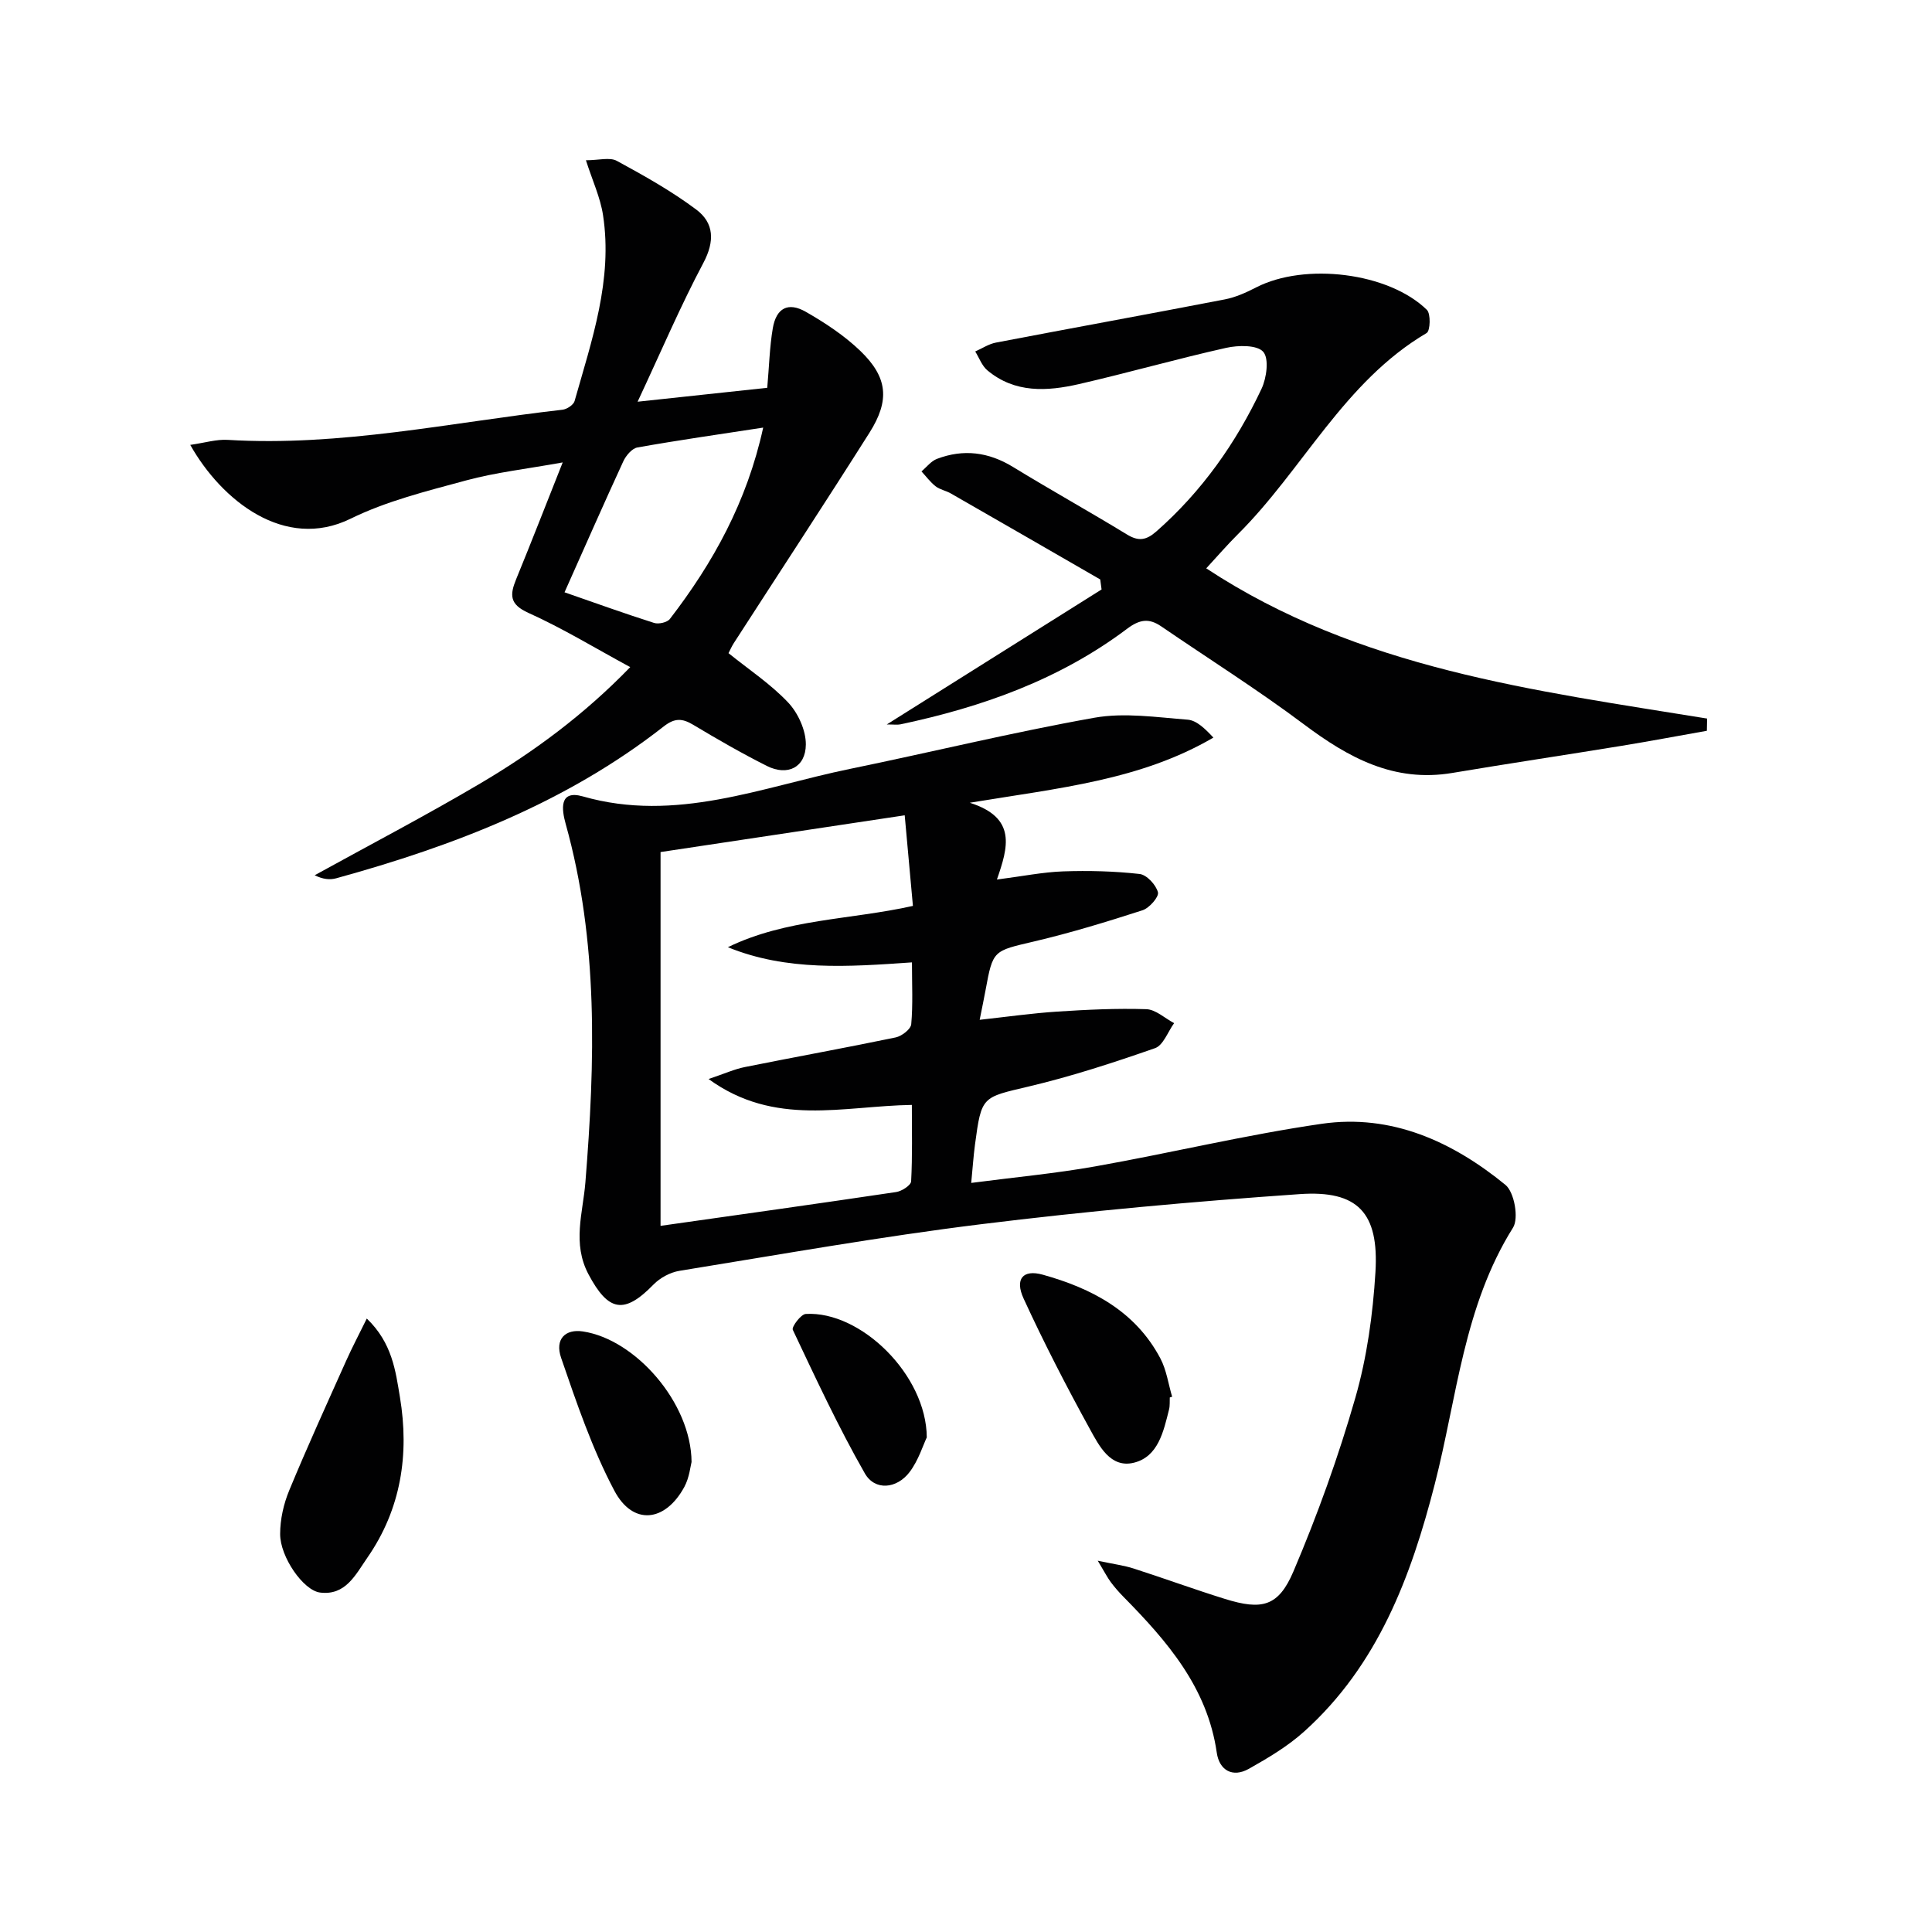
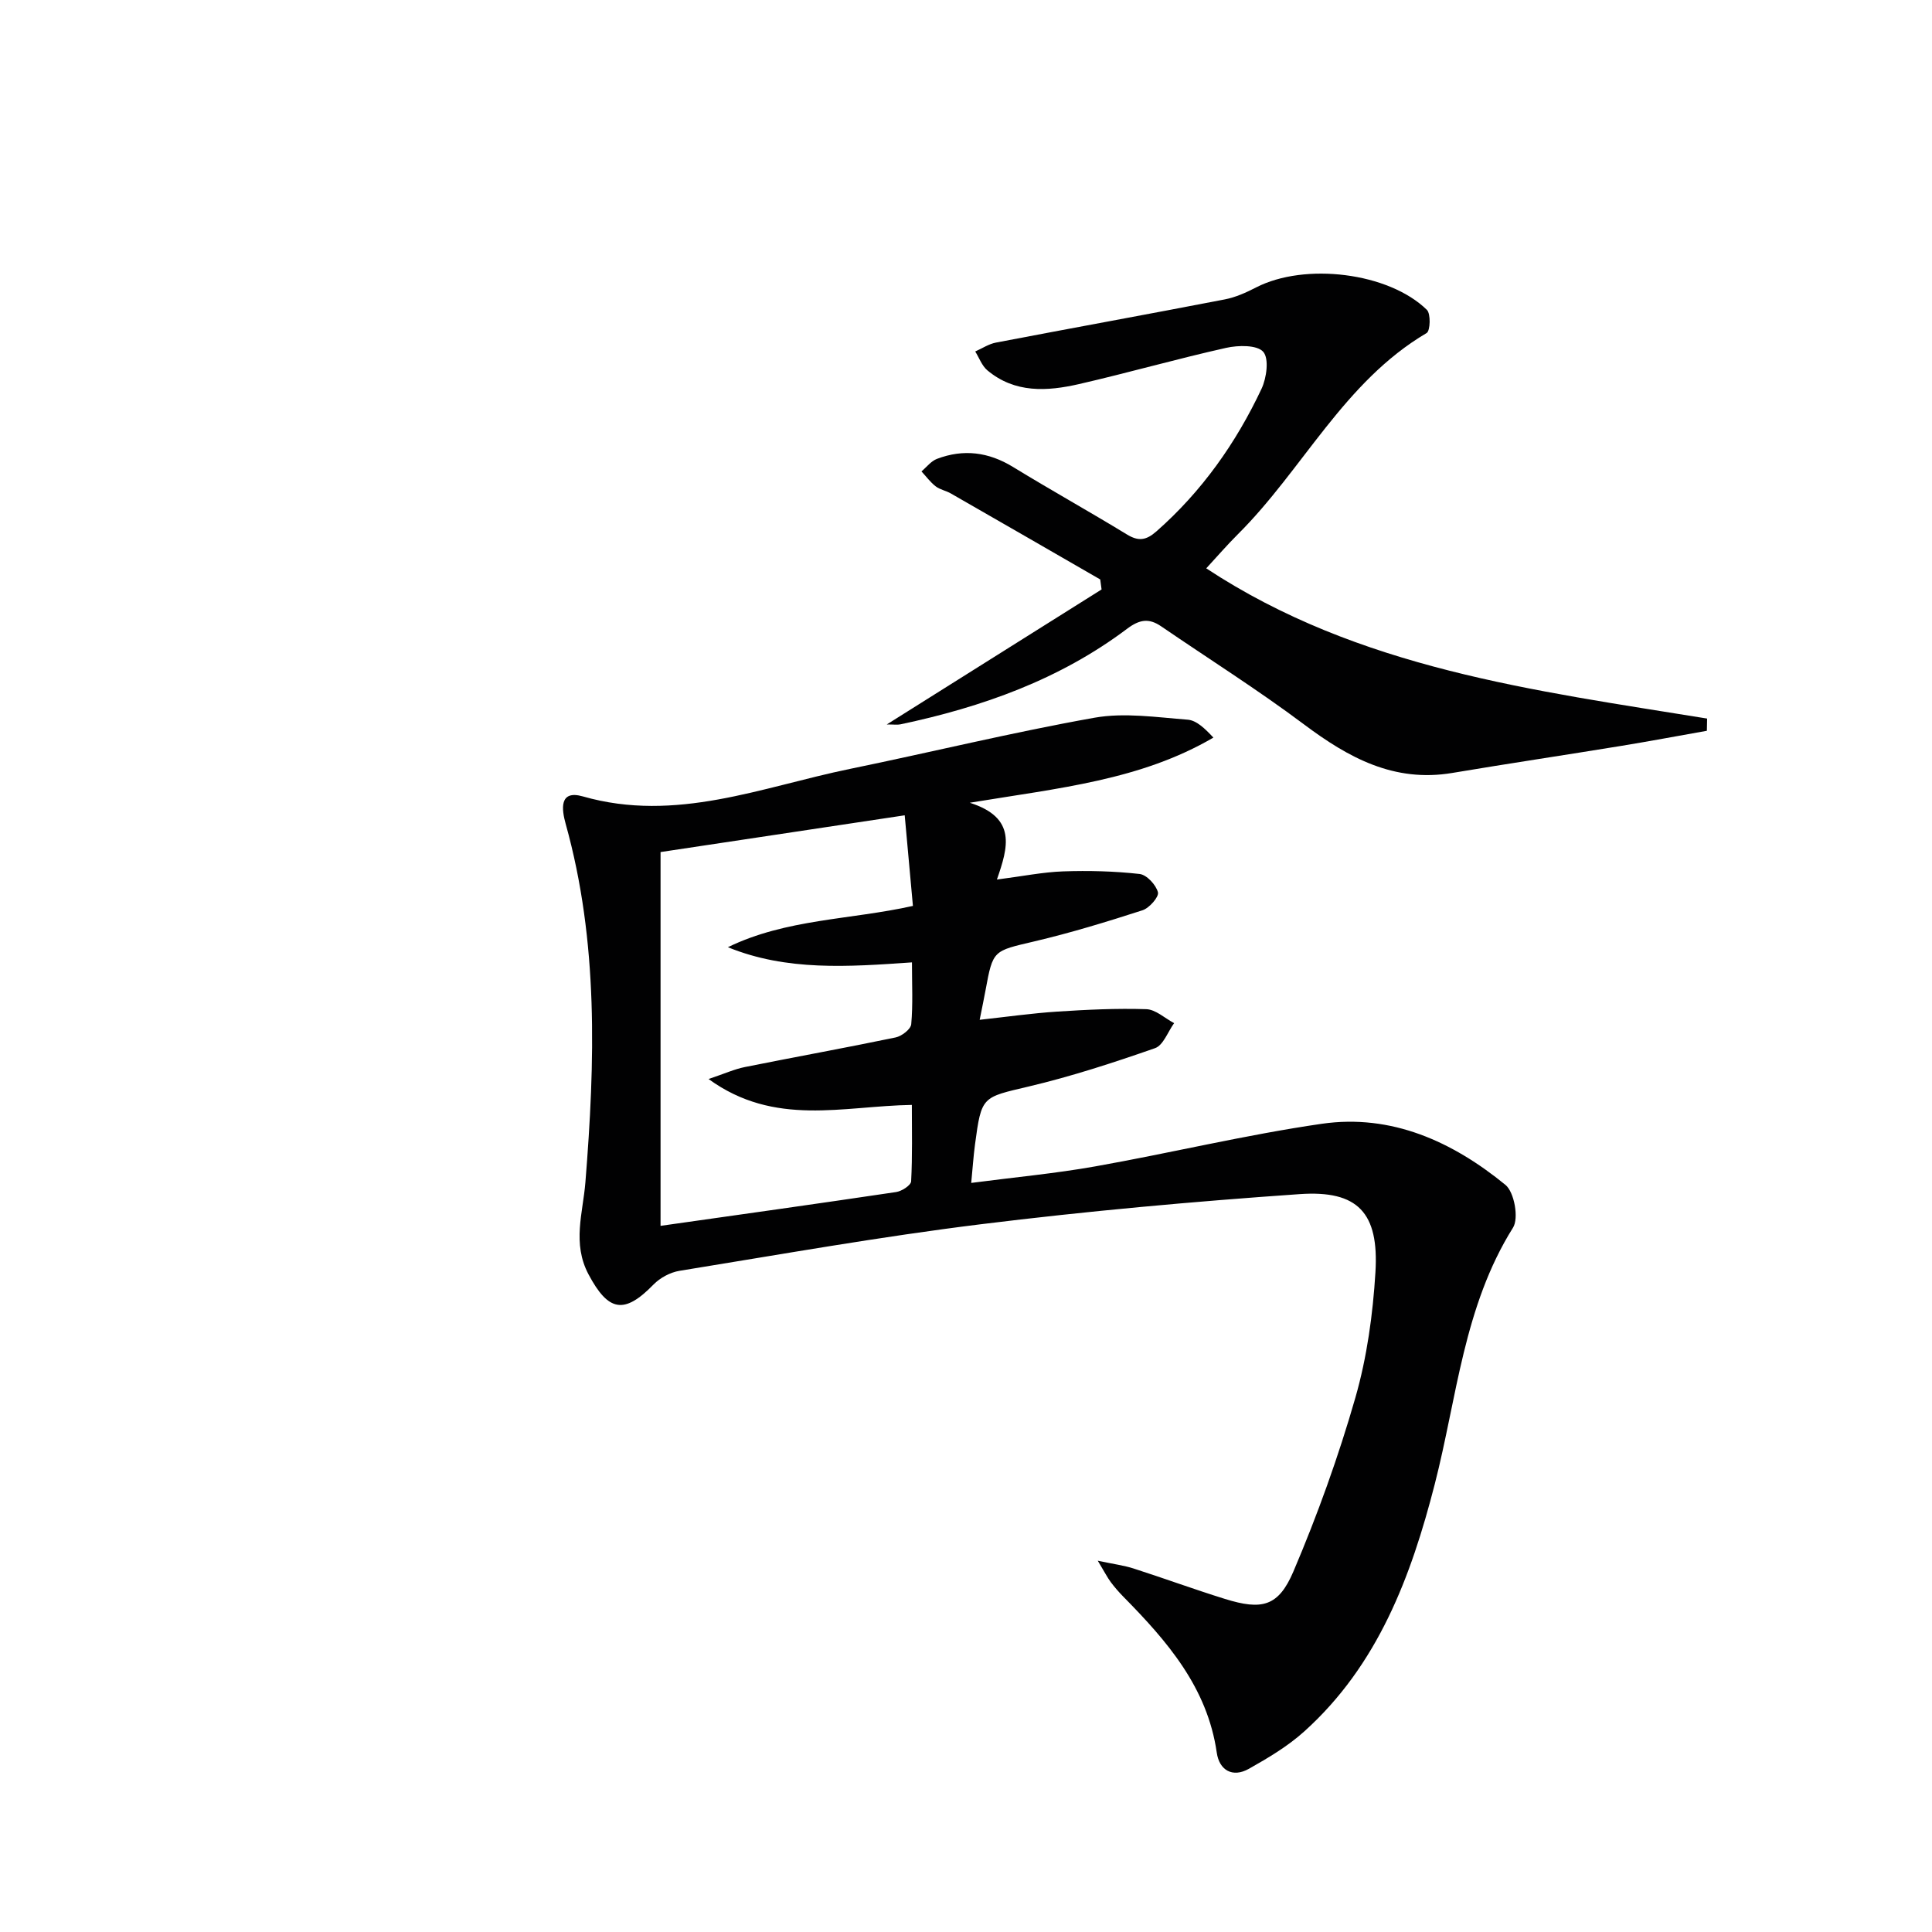
<svg xmlns="http://www.w3.org/2000/svg" enable-background="new 0 0 400 400" viewBox="0 0 400 400">
  <g fill="#010102">
    <path d="m227.28 323.13c3.38.72 5.47.98 7.44 1.62 6.32 2.03 12.55 4.32 18.89 6.29 7.63 2.37 11.07 1.61 14.18-5.69 4.98-11.7 9.32-23.76 12.83-35.99 2.4-8.38 3.62-17.25 4.15-25.97.75-12.3-3.63-17-15.69-16.16-22.02 1.53-44.04 3.52-65.95 6.23-20.9 2.58-41.66 6.28-62.45 9.65-1.91.31-4.01 1.44-5.37 2.83-6.09 6.26-9.36 5.61-13.46-2.09-3.42-6.43-1.16-12.72-.65-19.06 2-24.94 2.74-49.78-4.09-74.24-.81-2.92-1.42-7.09 3.57-5.66 19.27 5.52 37.05-1.95 55.26-5.69 16.89-3.47 33.67-7.58 50.64-10.6 6.22-1.11 12.87-.09 19.3.4 1.85.14 3.59 1.84 5.34 3.71-15.09 8.82-31.91 10.43-50.44 13.49 9.79 3.11 7.93 9.23 5.62 15.9 5.3-.68 9.5-1.54 13.72-1.69 5.27-.18 10.6-.05 15.83.54 1.47.17 3.39 2.25 3.79 3.79.24.95-1.78 3.26-3.19 3.72-7.4 2.39-14.85 4.67-22.42 6.45-8.5 2-8.55 1.75-10.08 10.08-.33 1.78-.7 3.56-1.22 6.15 5.65-.62 10.84-1.36 16.06-1.7 6.13-.4 12.3-.7 18.43-.5 1.95.06 3.85 1.88 5.77 2.89-1.3 1.78-2.24 4.58-3.95 5.18-8.59 3-17.28 5.84-26.12 7.93-9.7 2.3-9.81 1.92-11.16 12.04-.32 2.41-.48 4.85-.78 7.93 9.01-1.18 17.4-1.95 25.66-3.42 15.67-2.78 31.18-6.54 46.91-8.82 14.45-2.09 27.08 3.69 38.04 12.65 1.83 1.5 2.8 6.9 1.56 8.86-10.22 16.3-11.59 35.14-16.19 53.06-4.92 19.19-11.77 37.49-27.01 51.22-3.4 3.07-7.47 5.49-11.48 7.75-3.39 1.91-6.13.29-6.65-3.33-1.95-13.55-10.3-23.12-19.37-32.33-.93-.95-1.81-1.96-2.6-3.02-.67-.91-1.19-1.94-2.67-4.4zm-39.97-154.33c-17.26 2.6-33.57 5.05-50.55 7.61v77.39c16.28-2.31 32.53-4.58 48.77-7 1.17-.17 3.07-1.4 3.11-2.22.28-5.24.15-10.5.15-15.82-14.27.22-28.37 4.6-42.09-5.36 3.31-1.11 5.36-2.05 7.52-2.48 10.4-2.09 20.83-3.97 31.21-6.13 1.26-.26 3.13-1.7 3.23-2.73.37-4.08.15-8.22.15-12.81-13.22.92-25.93 1.83-38.11-3.14 12.06-5.88 25.36-5.66 38.31-8.55-.58-6.33-1.11-12.22-1.7-18.76z" />
-     <path d="m39.39 92.11c3.06-.44 5.42-1.18 7.73-1.04 23.43 1.42 46.28-3.62 69.33-6.24.92-.1 2.28-1 2.51-1.79 3.56-12.59 7.94-25.11 5.89-38.5-.56-3.67-2.2-7.17-3.54-11.36 2.67 0 4.93-.67 6.39.12 5.65 3.07 11.31 6.24 16.44 10.08 3.72 2.78 3.87 6.57 1.47 11.08-4.73 8.91-8.7 18.24-13.6 28.71 9.99-1.07 18.55-1.99 26.84-2.88.4-4.52.49-8.47 1.15-12.33.71-4.18 3.17-5.5 6.84-3.4 4 2.29 7.97 4.91 11.28 8.09 5.67 5.46 6.15 10.21 1.9 16.93-9.24 14.61-18.73 29.06-28.1 43.58-.44.69-.77 1.45-1.09 2.07 4.25 3.43 8.75 6.4 12.36 10.23 2.05 2.18 3.67 5.75 3.65 8.68-.03 4.75-3.8 6.59-8.07 4.44-5.19-2.61-10.24-5.52-15.23-8.51-2.27-1.36-3.83-1.46-6.11.32-20.13 15.78-43.47 24.74-67.82 31.45-1.31.36-2.77.21-4.46-.63 11.43-6.3 23-12.35 34.24-18.98 11.15-6.58 21.55-14.26 31.09-24.11-7.35-3.98-14.01-8.05-21.08-11.23-3.93-1.77-3.86-3.73-2.54-6.96 3.14-7.66 6.14-15.38 9.64-24.19-7.45 1.35-13.84 2.06-19.97 3.72-8.12 2.2-16.47 4.26-23.96 7.94-13.66 6.69-26.73-3.83-33.18-15.29zm77.49 30.52c6.36 2.21 12.41 4.39 18.54 6.34.94.3 2.72-.1 3.28-.83 8.94-11.62 15.94-24.21 19.31-39.61-9.12 1.4-17.6 2.61-26.03 4.11-1.13.2-2.38 1.68-2.93 2.87-4.02 8.72-7.88 17.51-12.17 27.12z" />
    <path d="m353.39 151.3c-5.94 1.05-11.86 2.17-17.81 3.14-11.63 1.9-23.28 3.64-34.9 5.59-12.05 2.02-21.48-3.14-30.71-10.06-9.56-7.16-19.7-13.55-29.57-20.3-2.53-1.73-4.47-1.43-7.06.52-13.96 10.5-30.01 16.21-46.93 19.78-.63.13-1.3.02-2.81.02 15.27-9.6 29.87-18.77 44.47-27.95-.09-.69-.19-1.38-.28-2.07-10.3-5.94-20.6-11.89-30.92-17.8-1-.58-2.25-.79-3.15-1.48-1.11-.86-1.97-2.05-2.94-3.09 1.06-.89 1.99-2.14 3.22-2.6 5.47-2.08 10.66-1.42 15.72 1.67 7.79 4.77 15.79 9.22 23.59 13.98 2.41 1.47 3.99 1.23 6.11-.63 9.41-8.28 16.47-18.28 21.76-29.51 1.06-2.25 1.6-6.25.36-7.67-1.27-1.45-5.18-1.38-7.68-.82-10.2 2.28-20.27 5.16-30.46 7.5-6.6 1.51-13.29 1.92-18.98-2.85-1.13-.95-1.69-2.58-2.51-3.9 1.43-.63 2.8-1.56 4.29-1.84 15.78-3.02 31.59-5.89 47.37-8.94 2.24-.43 4.44-1.42 6.49-2.48 10.08-5.19 27.42-3.12 35.36 4.64.83.81.71 4.35-.05 4.8-17.13 10.1-25.6 28.25-39.1 41.68-2.22 2.21-4.27 4.59-6.53 7.04 31.59 20.81 67.86 25.27 103.7 31.1-.01.82-.03 1.67-.05 2.53z" />
-     <path d="m75.94 272.99c5.29 5.08 5.96 10.89 6.86 16.26 1.97 11.84.25 23.18-6.77 33.29-2.42 3.49-4.48 7.85-9.77 7.18-3.46-.44-8.27-7.37-8.26-12.12 0-3.03.72-6.24 1.89-9.05 3.73-9.02 7.79-17.91 11.78-26.82 1.23-2.75 2.64-5.42 4.27-8.74z" />
-     <path d="m242.19 289.33c-.04.83.05 1.69-.15 2.48-1.14 4.54-2.23 9.75-7.24 11.02-4.89 1.23-7.25-3.5-9.17-6.99-4.86-8.84-9.49-17.82-13.7-26.98-1.87-4.07-.14-6.09 3.96-4.95 10.13 2.82 19.17 7.54 24.35 17.33 1.27 2.4 1.65 5.28 2.44 7.94-.17.05-.33.1-.49.15z" />
-     <path d="m143.18 302.69c-.22.79-.44 3.21-1.5 5.17-3.97 7.3-10.65 8.03-14.49.76-4.6-8.69-7.81-18.16-11.02-27.5-1.34-3.91.91-6 4.5-5.46 10.85 1.61 22.43 14.74 22.51 27.03z" />
-     <path d="m191.88 297.6c-.78 1.64-1.72 4.73-3.54 7.15-2.66 3.52-7.2 3.95-9.29.29-5.49-9.61-10.17-19.7-14.91-29.72-.28-.59 1.67-3.22 2.68-3.28 11.37-.67 24.99 12.61 25.06 25.56z" />
  </g>
</svg>